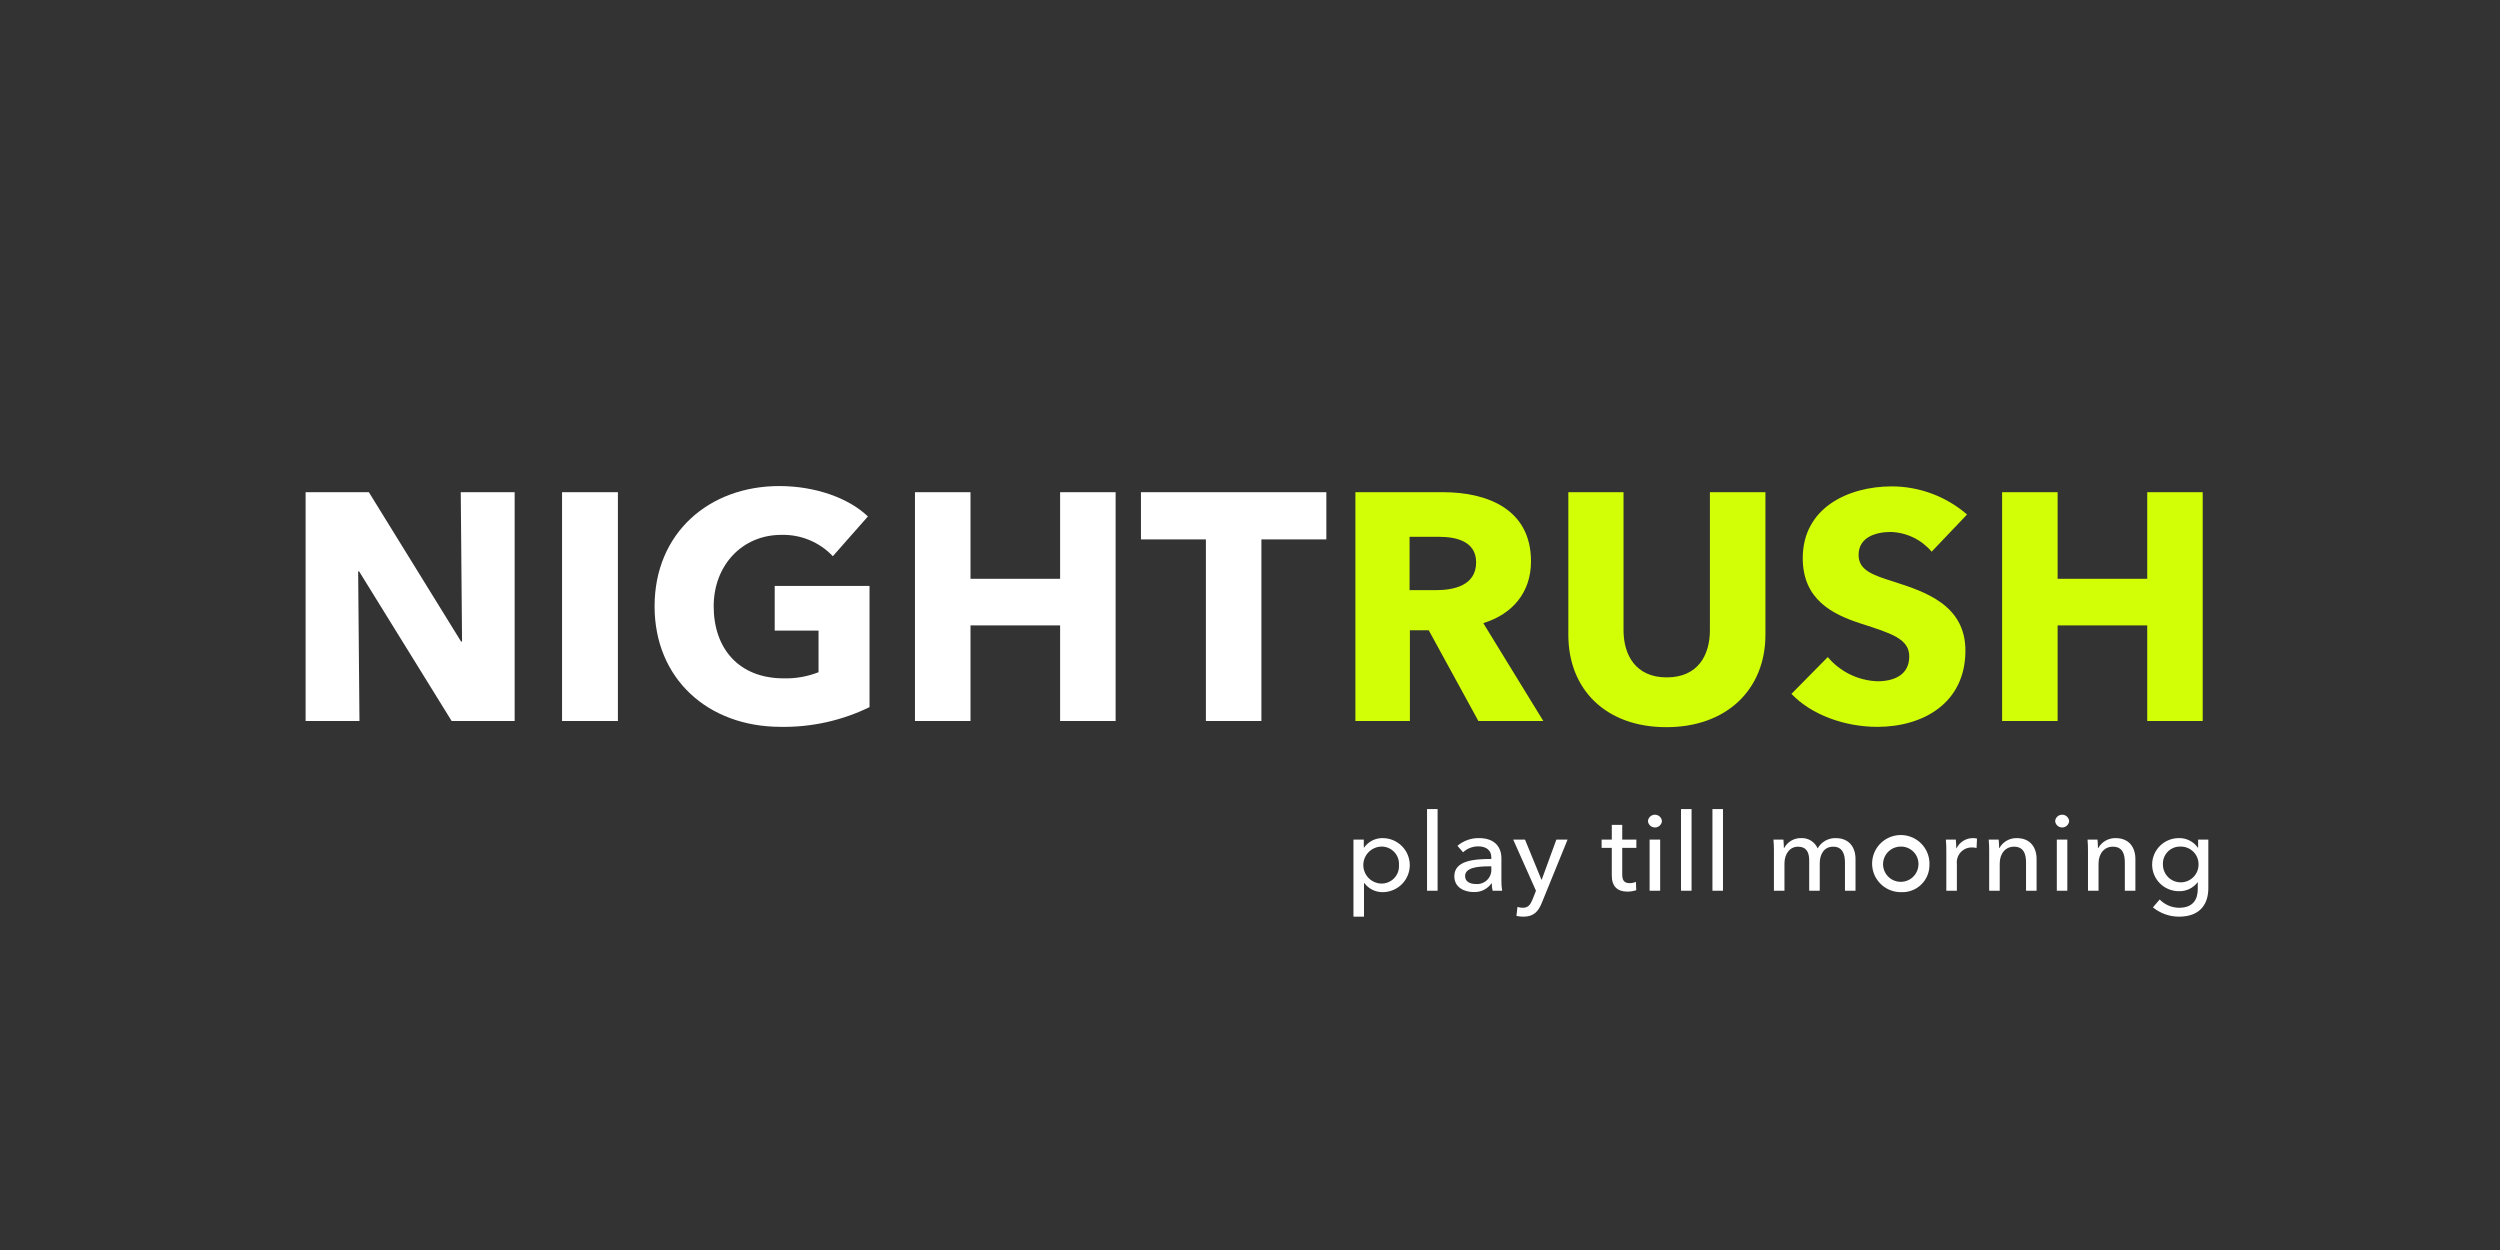
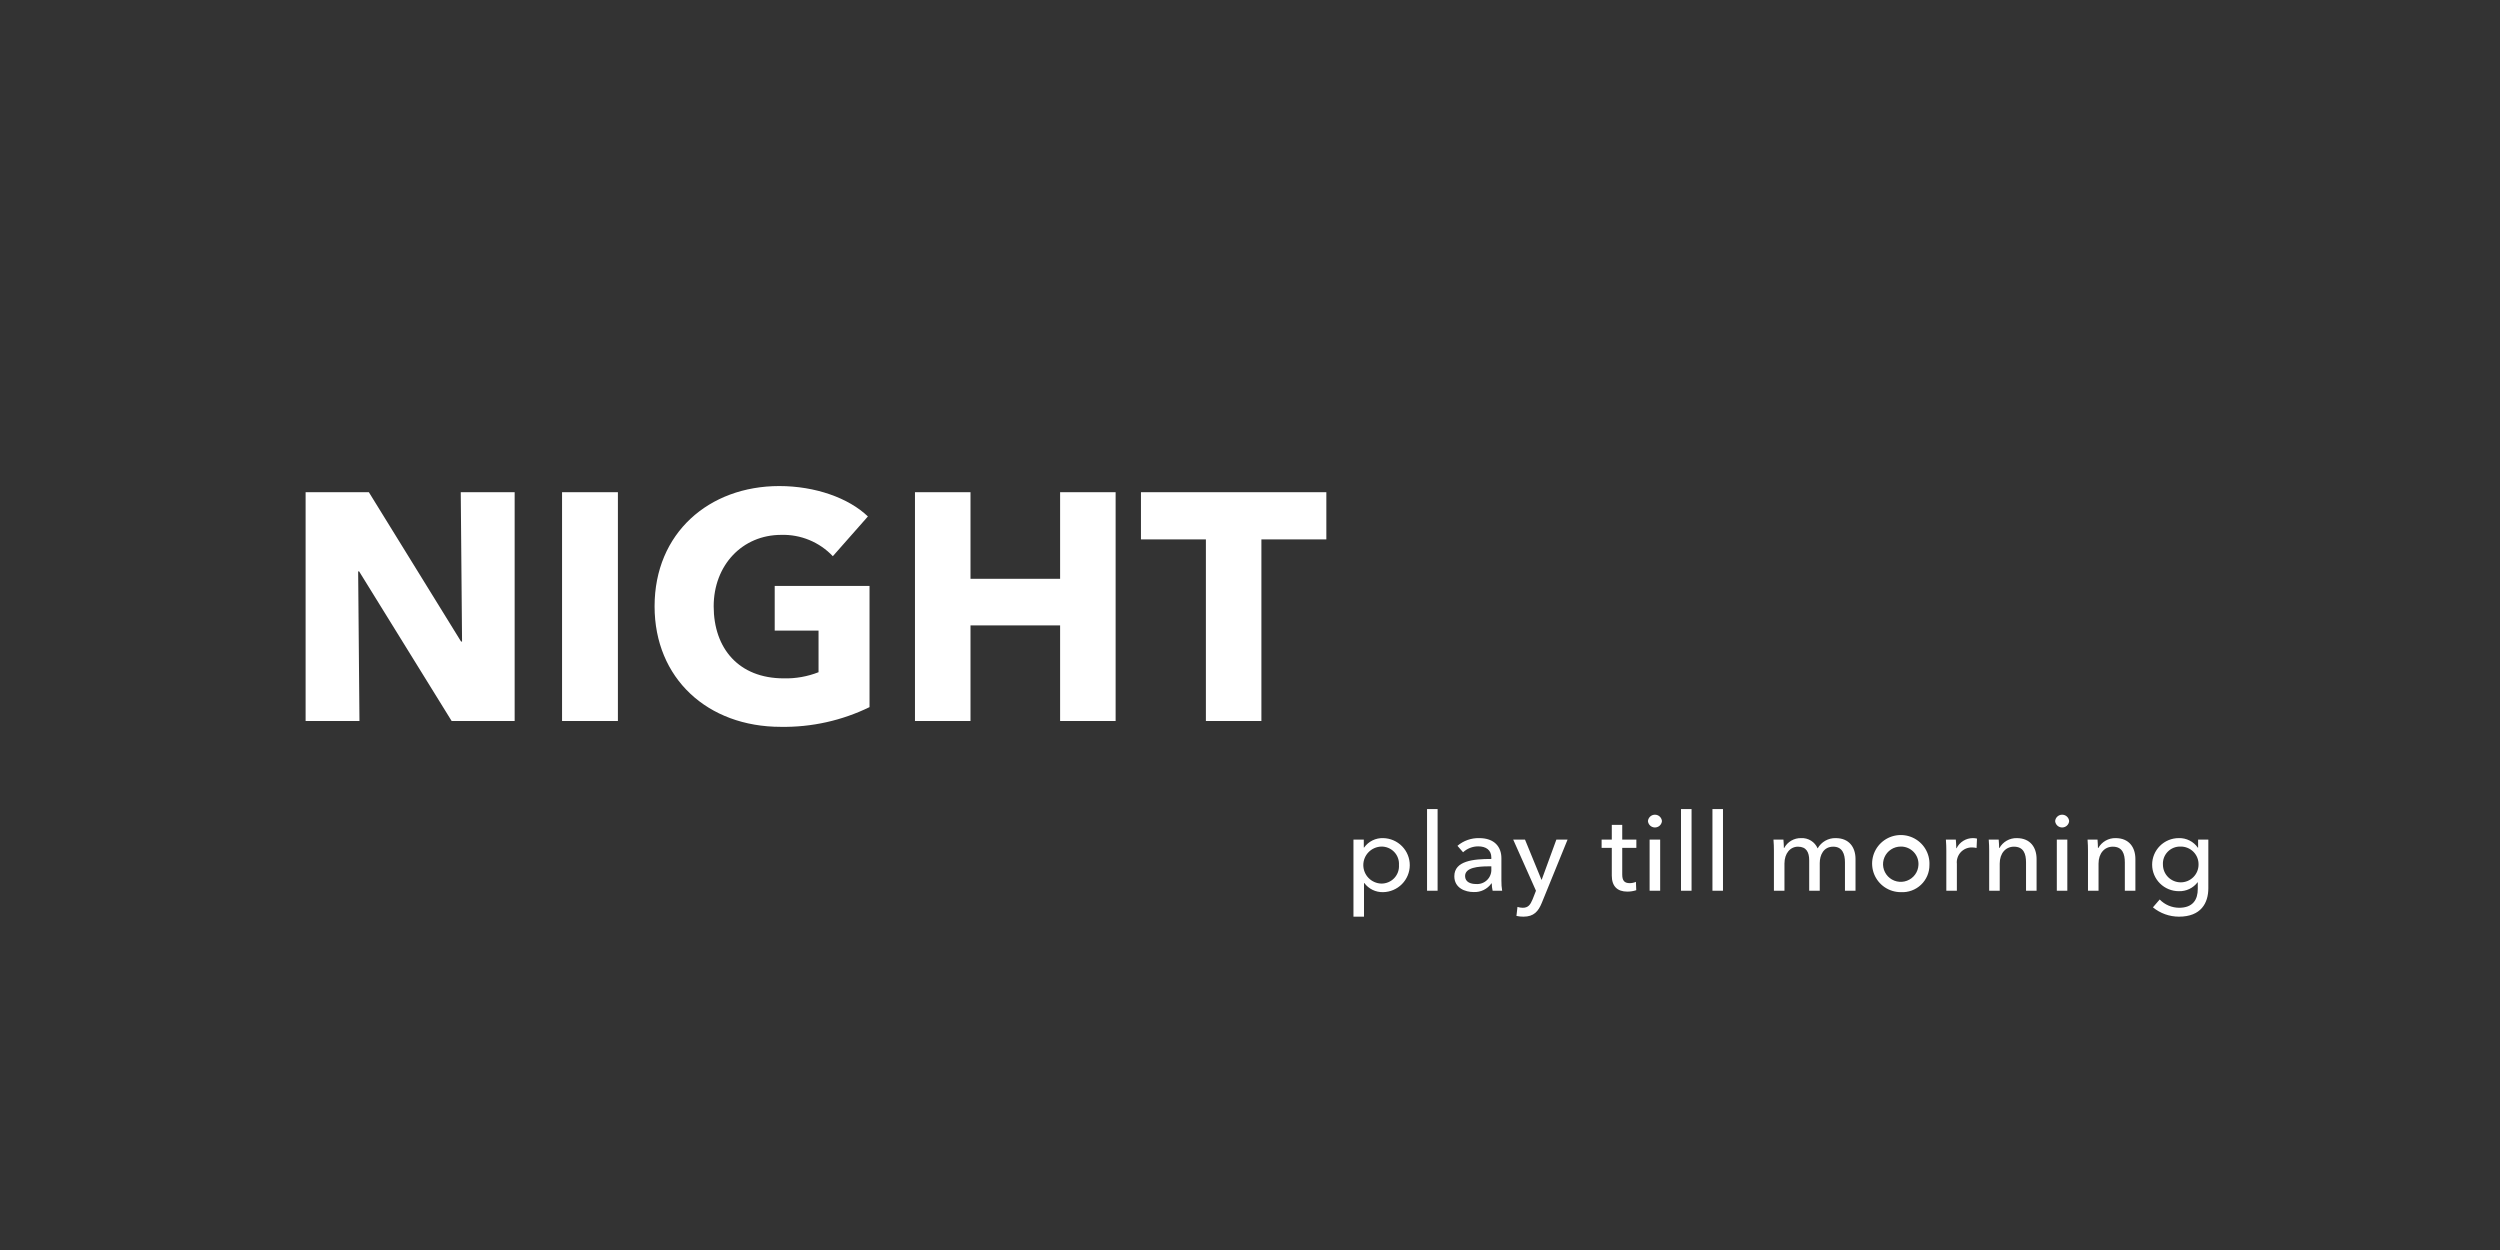
<svg xmlns="http://www.w3.org/2000/svg" width="180" height="90" viewBox="0 0 180 90" fill="none">
  <rect x="0" y="0" width="180" height="90" fill="#333333" stroke="none" />
  <g clip-path="url(#clip0_2048_12819)">
    <path fill-rule="evenodd" clip-rule="evenodd" d="M98.208 63.579H98.232C98.387 63.788 98.591 63.957 98.826 64.071C99.06 64.185 99.319 64.241 99.58 64.235C100.091 64.227 100.58 64.019 100.939 63.657C101.299 63.295 101.502 62.806 101.504 62.297C101.506 61.788 101.307 61.298 100.95 60.932C100.593 60.567 100.107 60.356 99.595 60.344C99.327 60.334 99.06 60.391 98.819 60.509C98.579 60.628 98.371 60.804 98.216 61.023H98.193V60.449H97.449V66H98.208V63.579ZM100.725 62.284C100.737 62.456 100.712 62.629 100.653 62.792C100.594 62.955 100.502 63.103 100.382 63.229C100.262 63.354 100.118 63.453 99.957 63.52C99.797 63.587 99.625 63.621 99.451 63.618C99.104 63.606 98.775 63.461 98.534 63.212C98.293 62.964 98.158 62.631 98.158 62.285C98.158 61.94 98.293 61.608 98.534 61.359C98.775 61.11 99.104 60.965 99.451 60.953C99.625 60.95 99.797 60.982 99.957 61.049C100.118 61.115 100.262 61.214 100.382 61.339C100.502 61.464 100.594 61.613 100.653 61.776C100.712 61.938 100.737 62.111 100.725 62.284ZM103.507 58.253H102.747V64.134H103.507V58.253ZM107.376 61.845C106.083 61.845 104.711 61.977 104.711 63.09C104.711 63.94 105.494 64.227 106.098 64.227C106.348 64.24 106.597 64.189 106.822 64.08C107.047 63.971 107.24 63.806 107.384 63.603H107.407C107.408 63.782 107.429 63.96 107.469 64.134H108.155C108.115 63.892 108.097 63.646 108.101 63.401V61.791C108.101 60.976 107.602 60.344 106.503 60.344C105.93 60.331 105.373 60.528 104.937 60.899L105.342 61.364C105.637 61.09 106.026 60.938 106.429 60.938C106.994 60.938 107.376 61.201 107.376 61.744V61.845ZM107.376 62.377V62.571C107.385 62.717 107.362 62.863 107.309 62.999C107.257 63.136 107.175 63.259 107.07 63.361C106.965 63.464 106.839 63.542 106.701 63.592C106.563 63.642 106.416 63.661 106.269 63.649C105.888 63.649 105.486 63.51 105.486 63.075C105.486 62.454 106.437 62.377 107.189 62.377H107.376ZM109.799 60.449H108.95L110.59 64.134L110.349 64.747C110.185 65.143 110.033 65.36 109.636 65.36C109.507 65.358 109.38 65.337 109.258 65.298L109.184 65.946C109.349 65.983 109.517 66.001 109.686 66C110.438 66 110.758 65.62 111.011 65.003L112.866 60.449H112.059L111.003 63.339H110.984L109.799 60.449ZM117.818 60.449H116.801V59.39H116.049V60.449H115.316V61.046H116.049V63.044C116.049 63.808 116.446 64.196 117.163 64.196C117.383 64.197 117.601 64.163 117.81 64.095L117.786 63.494C117.646 63.555 117.495 63.587 117.342 63.587C116.961 63.587 116.801 63.409 116.801 62.966V61.046H117.818V60.449ZM119.532 60.449H118.772V64.134H119.532V60.449ZM119.661 59.118C119.649 58.992 119.591 58.876 119.498 58.79C119.405 58.705 119.283 58.658 119.156 58.658C119.029 58.658 118.907 58.705 118.814 58.79C118.721 58.876 118.663 58.992 118.651 59.118C118.663 59.244 118.721 59.361 118.814 59.446C118.907 59.531 119.029 59.578 119.156 59.578C119.283 59.578 119.405 59.531 119.498 59.446C119.591 59.361 119.649 59.244 119.661 59.118ZM121.792 58.253H121.032V64.134H121.792V58.253ZM124.055 58.253H123.296V64.134H124.055V58.253ZM128.462 61.054H128.439C128.439 60.899 128.423 60.635 128.407 60.449H127.69C127.714 60.689 127.722 61.046 127.722 61.24V64.134H128.481V62.175C128.481 61.442 128.898 60.961 129.455 60.961C130.059 60.961 130.262 61.364 130.262 61.938V64.134H131.022V62.144C131.022 61.566 131.294 60.961 131.992 60.961C132.65 60.961 132.837 61.488 132.837 62.09V64.134H133.597V61.845C133.597 61.023 133.153 60.344 132.167 60.344C131.904 60.338 131.644 60.404 131.415 60.535C131.187 60.666 130.998 60.856 130.87 61.085C130.772 60.855 130.606 60.66 130.393 60.528C130.18 60.395 129.932 60.331 129.681 60.344C129.432 60.338 129.186 60.401 128.971 60.527C128.755 60.652 128.579 60.835 128.462 61.054ZM138.919 62.284C138.94 61.873 138.837 61.466 138.623 61.114C138.41 60.763 138.095 60.483 137.72 60.311C137.345 60.139 136.927 60.083 136.52 60.15C136.112 60.218 135.735 60.405 135.435 60.688C135.136 60.971 134.929 61.336 134.84 61.738C134.751 62.139 134.786 62.558 134.938 62.94C135.091 63.321 135.355 63.649 135.697 63.88C136.038 64.111 136.441 64.234 136.854 64.235C137.121 64.25 137.387 64.211 137.638 64.12C137.889 64.029 138.118 63.888 138.311 63.705C138.505 63.522 138.658 63.301 138.763 63.057C138.868 62.812 138.921 62.549 138.919 62.284ZM138.128 62.284C138.116 62.532 138.032 62.771 137.884 62.972C137.737 63.173 137.534 63.326 137.3 63.413C137.066 63.5 136.811 63.517 136.568 63.461C136.325 63.405 136.103 63.279 135.931 63.099C135.759 62.919 135.643 62.693 135.599 62.449C135.554 62.204 135.583 61.952 135.682 61.723C135.78 61.495 135.943 61.3 136.152 61.163C136.36 61.026 136.604 60.953 136.854 60.953C137.027 60.95 137.2 60.984 137.359 61.05C137.519 61.117 137.663 61.216 137.783 61.341C137.903 61.466 137.995 61.614 138.055 61.776C138.114 61.939 138.139 62.111 138.128 62.284ZM140.135 61.24V64.134H140.895V62.198C140.878 62.049 140.894 61.898 140.941 61.755C140.987 61.612 141.064 61.48 141.165 61.368C141.266 61.257 141.39 61.167 141.528 61.107C141.666 61.046 141.815 61.015 141.966 61.015C142.083 61.015 142.199 61.028 142.313 61.054L142.344 60.379C142.247 60.355 142.148 60.343 142.048 60.344C141.804 60.344 141.564 60.411 141.357 60.54C141.15 60.668 140.983 60.851 140.875 61.069H140.852C140.852 60.914 140.836 60.635 140.82 60.449H140.104C140.127 60.689 140.135 61.046 140.135 61.24ZM143.189 60.449C143.213 60.689 143.221 61.046 143.221 61.24V64.134H143.98V62.175C143.98 61.442 144.405 60.961 145.005 60.961C145.706 60.961 145.874 61.488 145.874 62.09V64.134H146.634V61.845C146.634 61.023 146.189 60.344 145.204 60.344C144.951 60.34 144.703 60.403 144.484 60.528C144.265 60.653 144.084 60.835 143.961 61.054H143.937C143.937 60.899 143.922 60.635 143.906 60.449H143.189ZM148.847 60.449H148.091V64.134H148.847V60.449ZM148.979 59.118C148.968 58.992 148.91 58.876 148.817 58.79C148.723 58.705 148.601 58.658 148.474 58.658C148.348 58.658 148.226 58.705 148.132 58.79C148.039 58.876 147.981 58.992 147.97 59.118C147.981 59.244 148.039 59.361 148.132 59.446C148.226 59.531 148.348 59.578 148.474 59.578C148.601 59.578 148.723 59.531 148.817 59.446C148.91 59.361 148.968 59.244 148.979 59.118ZM150.304 60.449C150.327 60.689 150.335 61.046 150.335 61.24V64.134H151.095V62.175C151.095 61.442 151.523 60.961 152.119 60.961C152.821 60.961 152.988 61.488 152.988 62.09V64.134H153.748V61.845C153.748 61.023 153.304 60.344 152.322 60.344C152.07 60.339 151.821 60.403 151.602 60.528C151.383 60.653 151.202 60.834 151.079 61.054H151.052C151.052 60.899 151.036 60.635 151.021 60.449H150.304ZM155.01 65.329C155.538 65.762 156.2 65.999 156.884 66C158.474 66 159 65.019 159 63.948V60.449H158.264V61.038H158.248C158.095 60.817 157.888 60.637 157.647 60.516C157.406 60.394 157.139 60.335 156.869 60.344C156.36 60.345 155.872 60.547 155.513 60.906C155.154 61.265 154.953 61.752 154.954 62.258C154.955 62.765 155.158 63.251 155.519 63.608C155.879 63.966 156.368 64.166 156.876 64.165C157.136 64.174 157.395 64.121 157.629 64.009C157.864 63.898 158.068 63.732 158.225 63.525H158.24V64.002C158.24 64.763 157.901 65.36 156.892 65.36C156.631 65.357 156.374 65.303 156.135 65.201C155.895 65.098 155.678 64.949 155.497 64.763L155.01 65.329ZM155.731 62.253C155.721 62.083 155.746 61.912 155.805 61.752C155.865 61.593 155.957 61.447 156.076 61.325C156.195 61.202 156.339 61.106 156.497 61.042C156.656 60.978 156.826 60.948 156.997 60.953C157.169 60.95 157.34 60.981 157.499 61.046C157.659 61.11 157.803 61.206 157.925 61.327C158.046 61.449 158.141 61.593 158.205 61.752C158.268 61.911 158.299 62.081 158.295 62.253C158.295 62.591 158.16 62.916 157.919 63.155C157.679 63.394 157.353 63.529 157.013 63.529C156.673 63.529 156.347 63.394 156.106 63.155C155.866 62.916 155.731 62.591 155.731 62.253Z" fill="white" />
    <path fill-rule="evenodd" clip-rule="evenodd" d="M37.055 51.914V35.438H33.174L33.268 46.192H33.197L26.558 35.438H22.004V51.914H25.881L25.787 41.141H25.857L32.52 51.914H37.055ZM44.489 51.914V35.438H40.468V51.914H44.489ZM62.606 50.913V42.188H55.779V45.401H58.935V48.399C58.14 48.712 57.289 48.863 56.434 48.842C53.185 48.842 51.385 46.681 51.385 43.655C51.385 40.699 53.442 38.511 56.247 38.511C56.941 38.491 57.63 38.617 58.271 38.882C58.912 39.147 59.489 39.544 59.964 40.047L62.489 37.184C61.109 35.857 58.702 34.996 56.107 34.996C51.057 34.996 47.13 38.371 47.13 43.655C47.13 48.842 50.941 52.333 56.224 52.333C58.434 52.368 60.621 51.881 62.606 50.913ZM80.325 51.914V35.438H76.328V41.676H69.876V35.438H65.878V51.914H69.876V45.028H76.328V51.914H80.325ZM95.497 38.837V35.438H82.149V38.837H86.824V51.914H90.821V38.837H95.497Z" fill="white" />
-     <path fill-rule="evenodd" clip-rule="evenodd" d="M111.12 51.914L106.796 44.865C108.923 44.214 110.232 42.631 110.232 40.42C110.232 36.649 107.076 35.438 103.897 35.438H97.589V51.914H101.512V45.377H102.868L106.445 51.914H111.12ZM106.281 40.489C106.281 42.165 104.668 42.491 103.383 42.491H101.489V38.651H103.616C104.809 38.651 106.281 38.953 106.281 40.489ZM127.11 45.703V35.438H123.113V45.377C123.113 47.147 122.271 48.772 120.004 48.772C117.759 48.772 116.894 47.147 116.894 45.377V35.438H112.92V45.703C112.92 49.656 115.632 52.356 119.98 52.356C124.305 52.356 127.11 49.656 127.11 45.703ZM141.627 37.044C140.123 35.741 138.197 35.022 136.204 35.02C133.118 35.02 129.798 36.532 129.798 40.187C129.798 43.166 131.926 44.237 134.03 44.912C136.204 45.61 137.466 46.006 137.466 47.263C137.466 48.586 136.391 49.051 135.175 49.051C134.49 49.026 133.817 48.858 133.201 48.558C132.585 48.258 132.039 47.833 131.599 47.309L128.984 49.959C130.43 51.472 132.814 52.333 135.175 52.333C138.448 52.333 141.51 50.634 141.51 46.844C141.51 43.562 138.611 42.608 136.367 41.886C134.801 41.397 133.819 41.048 133.819 39.954C133.819 38.651 135.105 38.301 136.134 38.301C136.697 38.318 137.251 38.454 137.759 38.698C138.266 38.943 138.716 39.292 139.079 39.721L141.627 37.044ZM158.595 51.914V35.438H154.601V41.676H148.149V35.438H144.152V51.914H148.149V45.028H154.601V51.914H158.595Z" fill="#D3FF06" />
  </g>
  <defs>
    <clipPath id="clip0_2048_12819">
      <rect width="137" height="31" fill="white" transform="translate(22 35)" />
    </clipPath>
  </defs>
</svg>